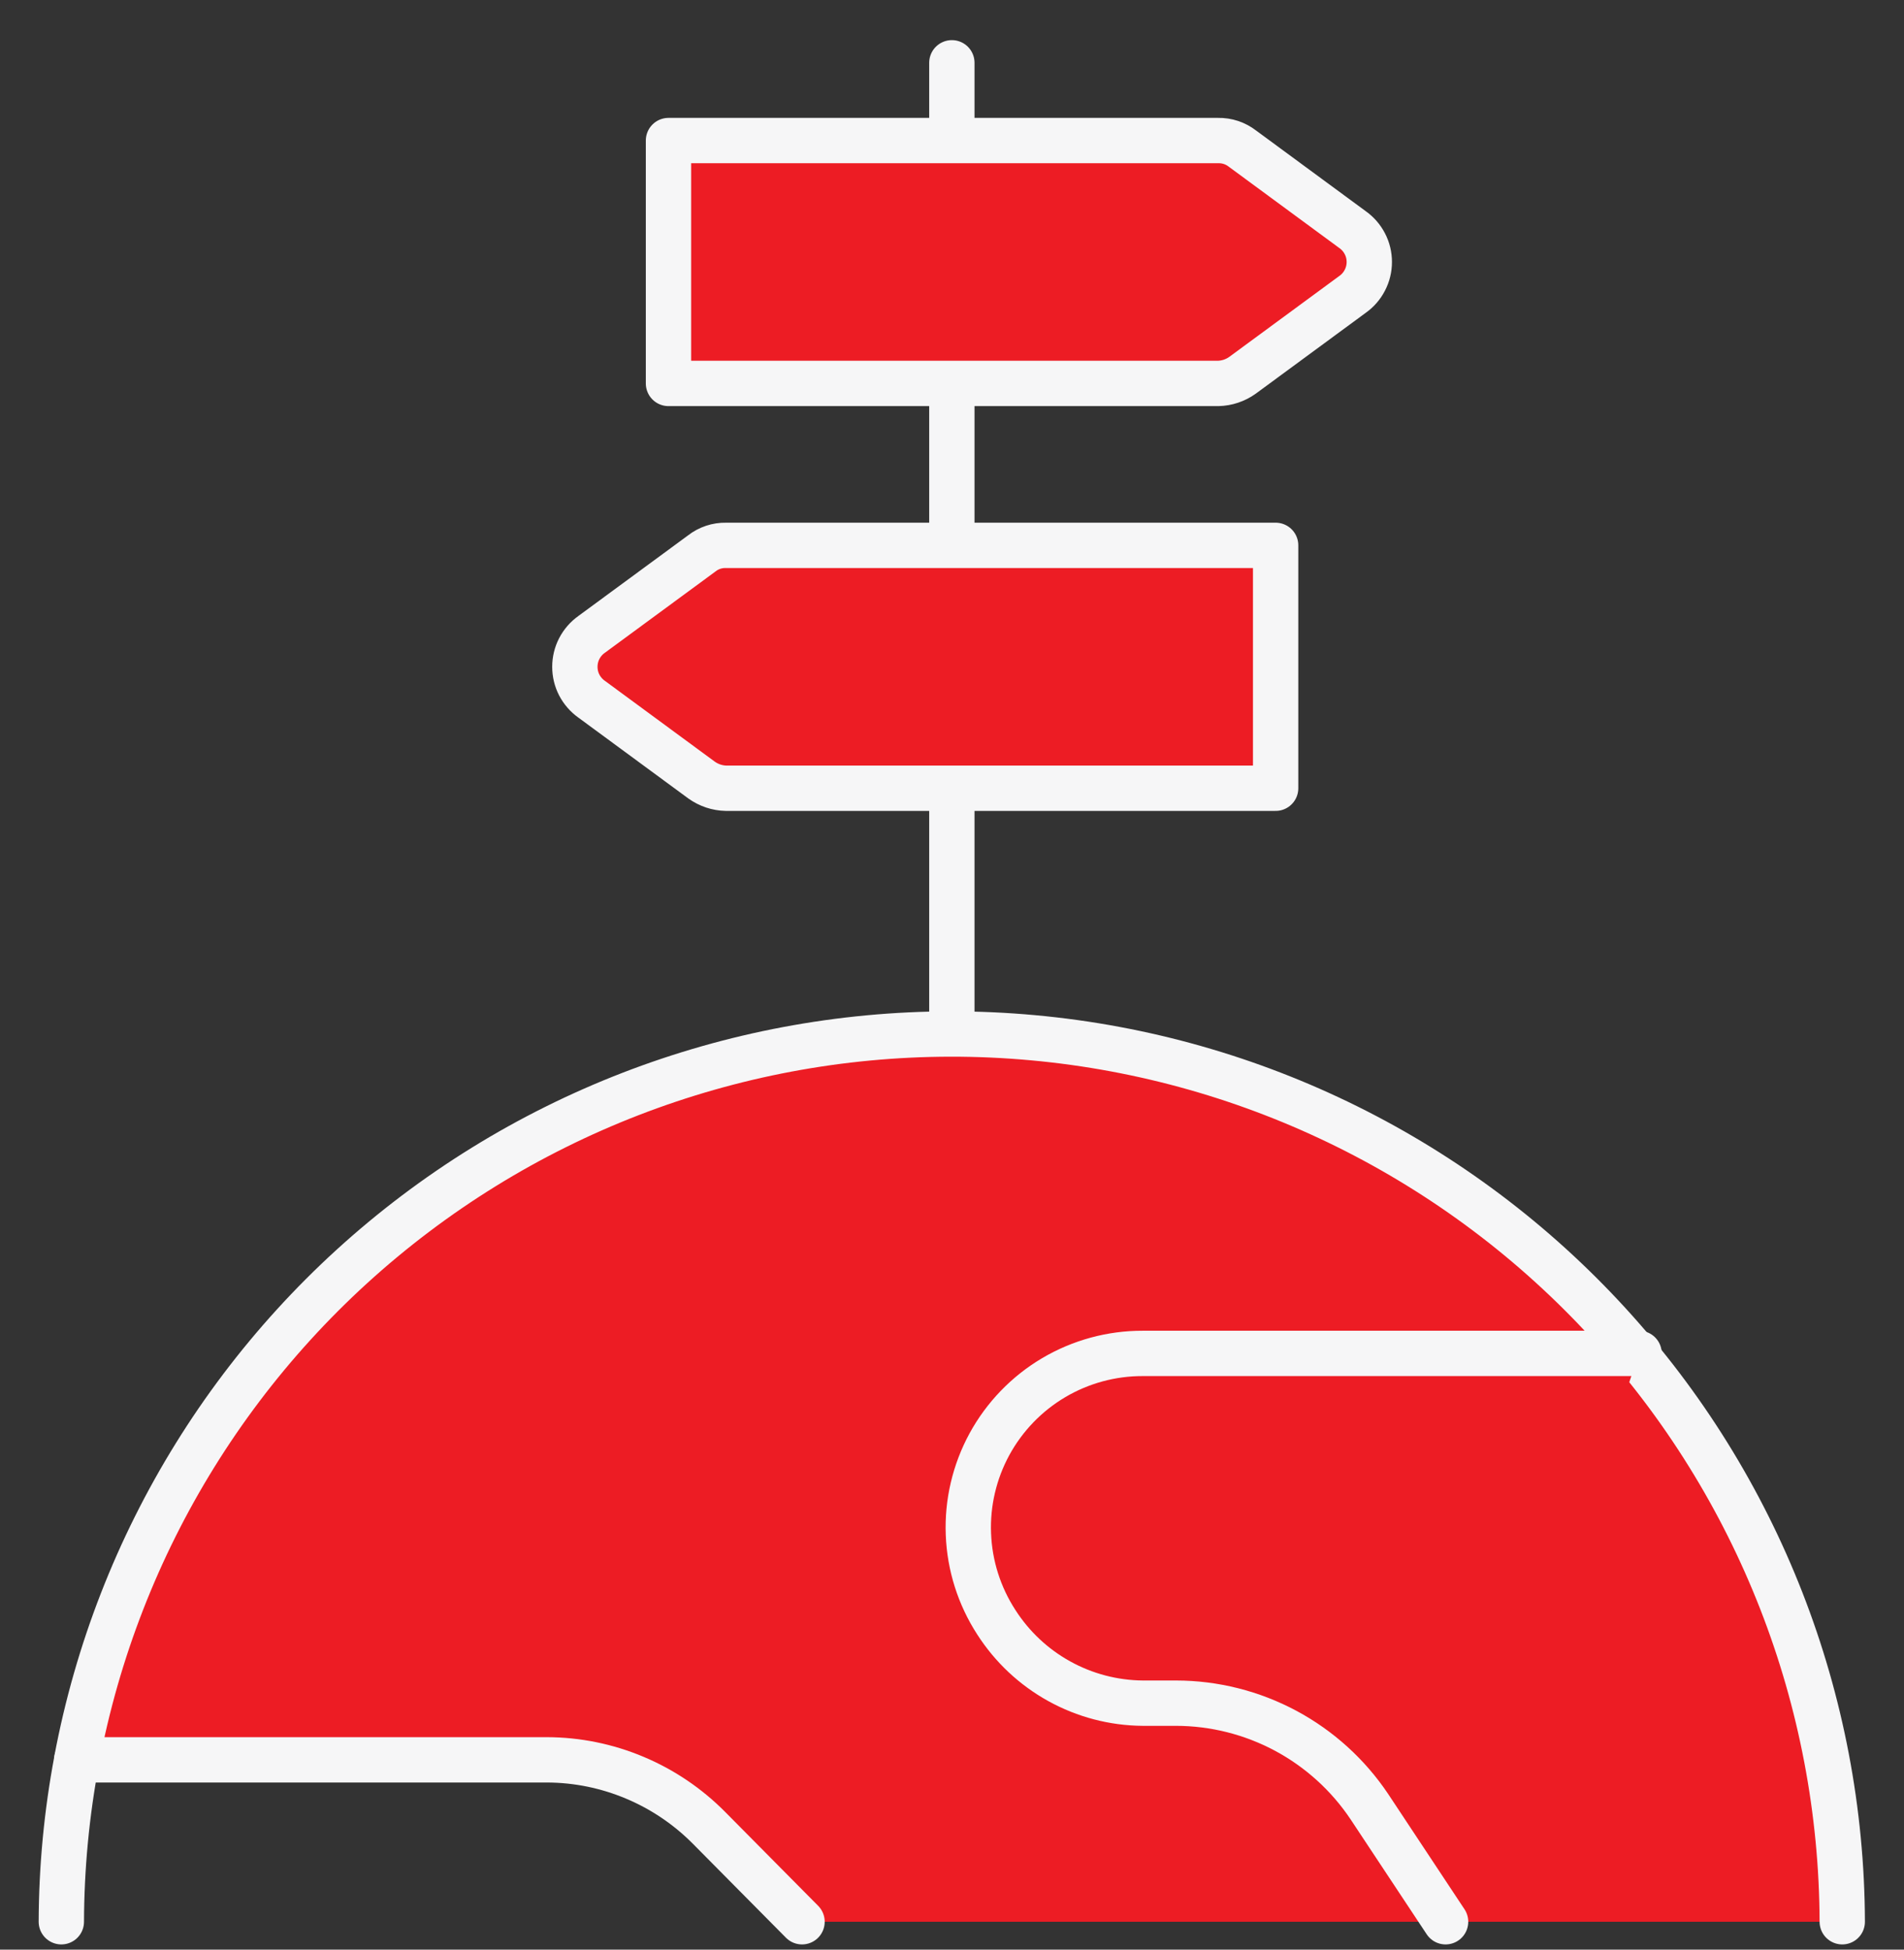
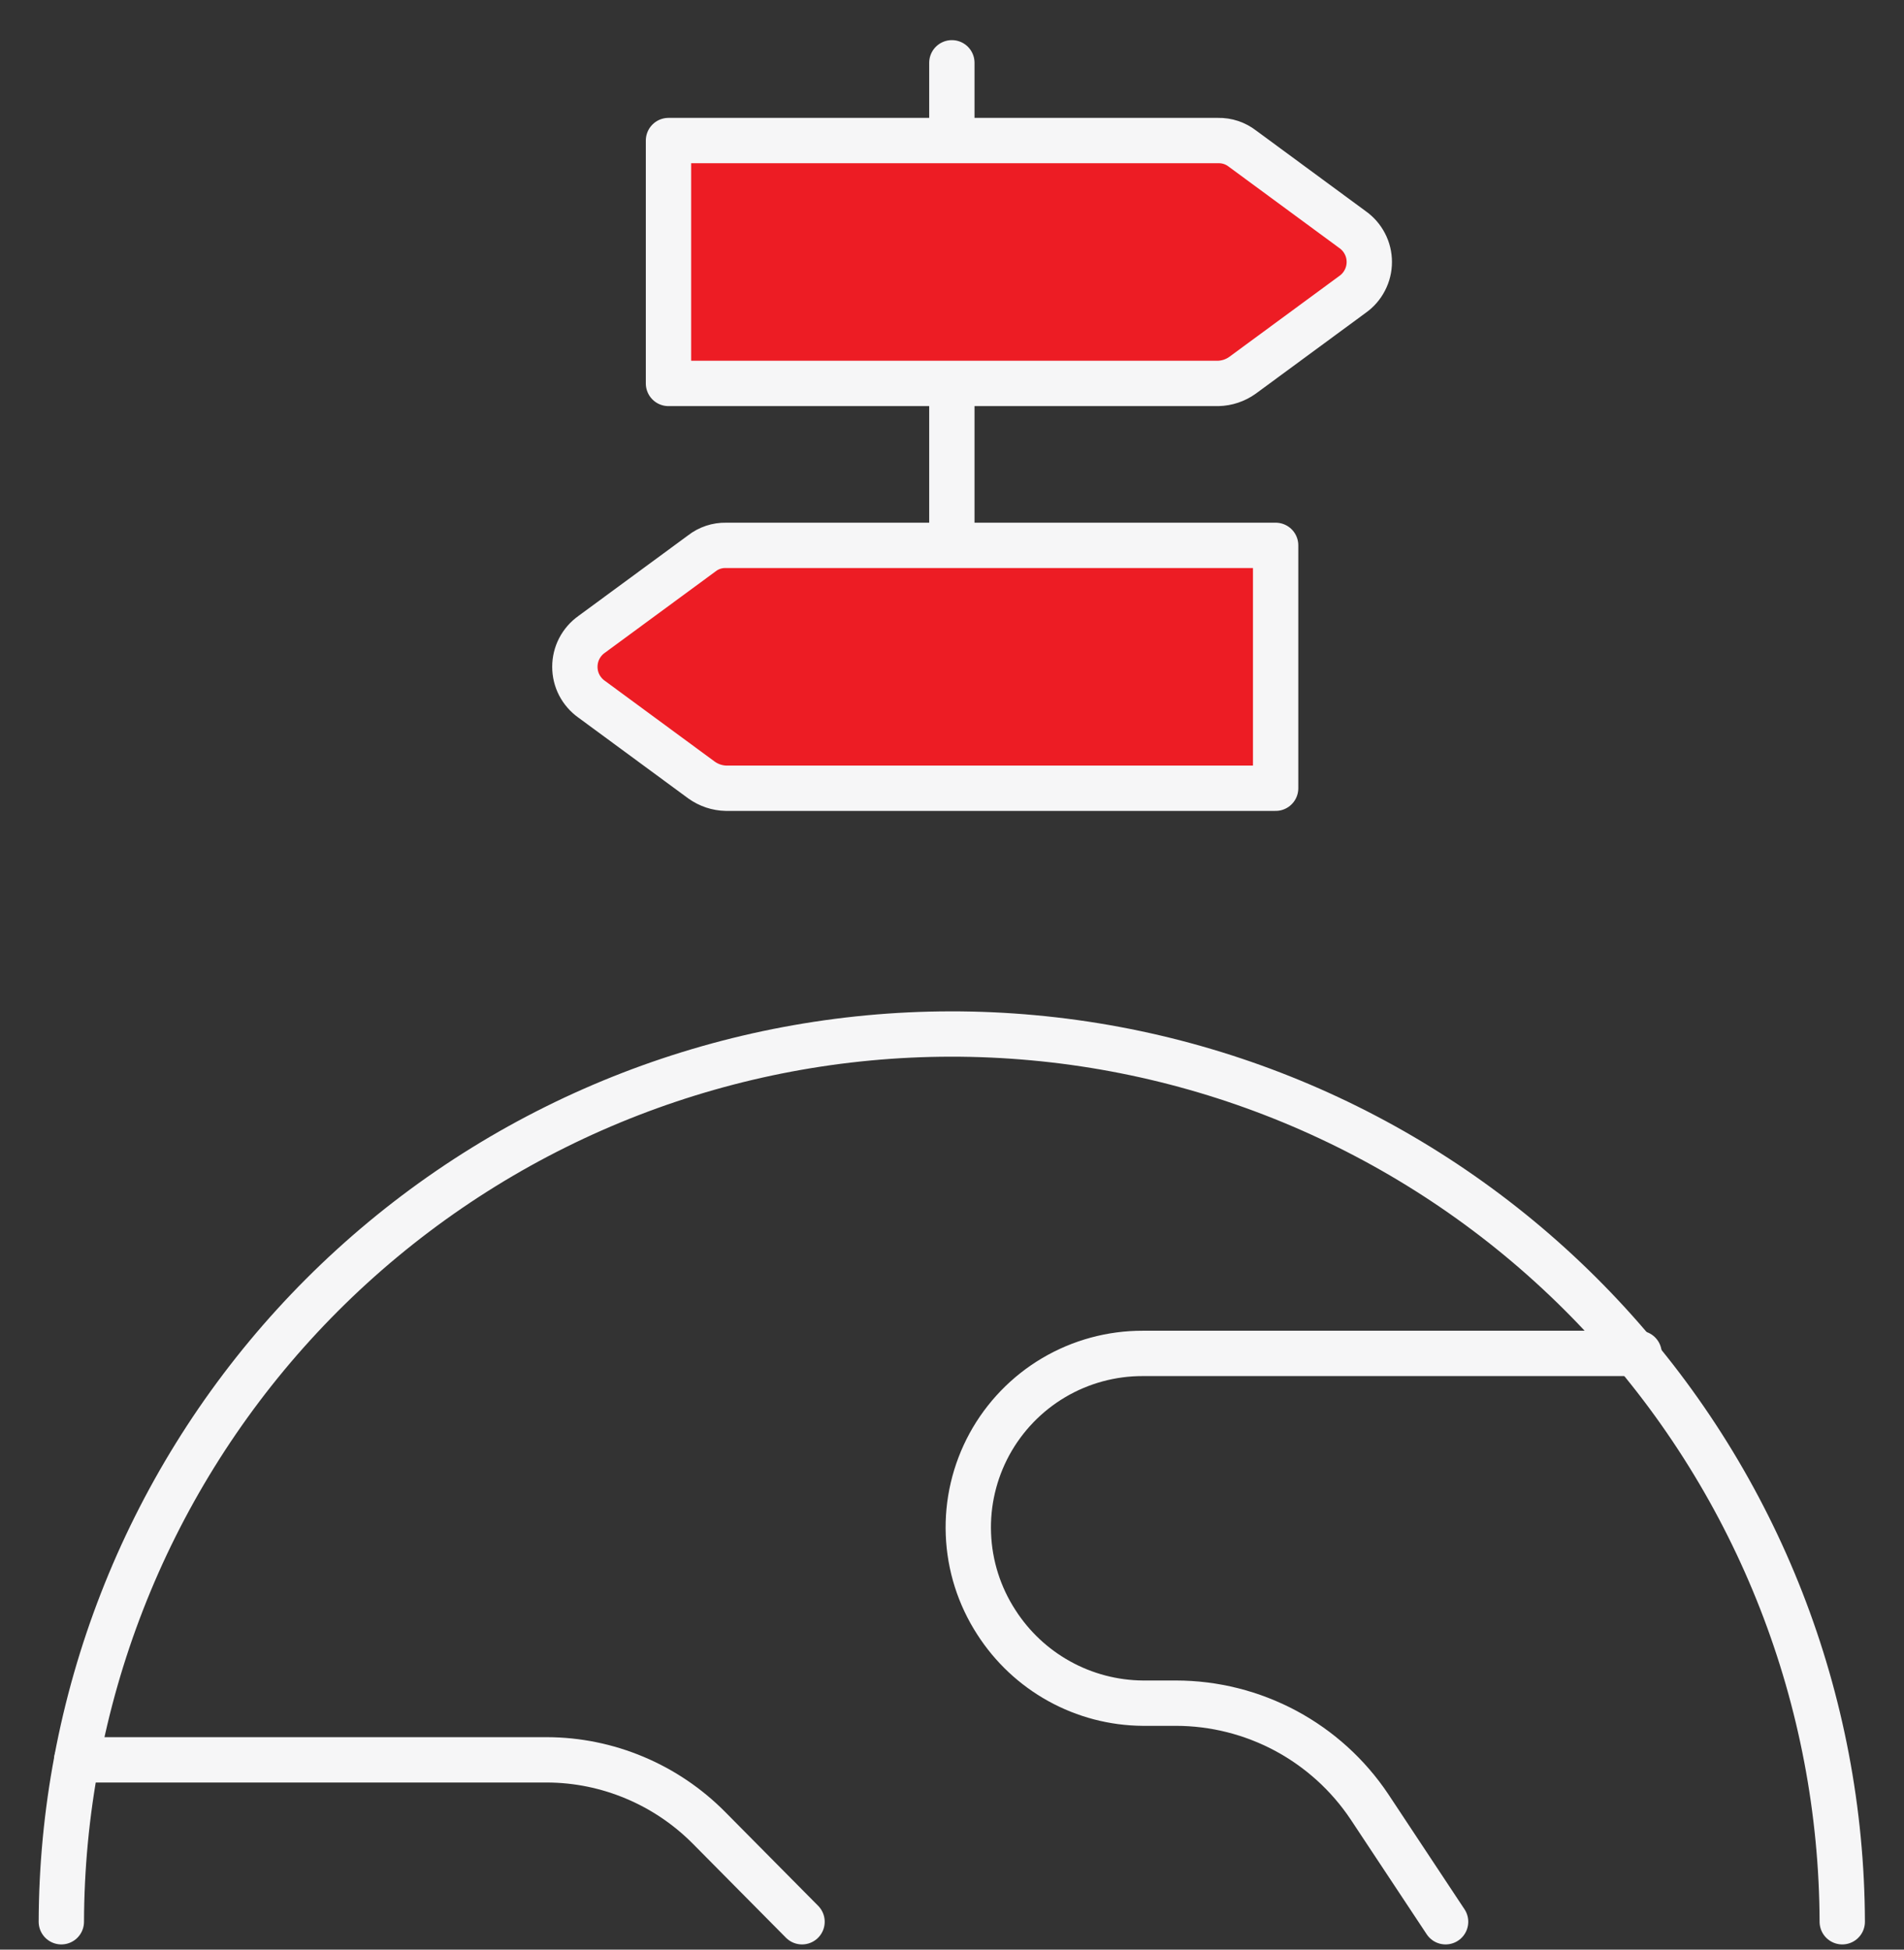
<svg xmlns="http://www.w3.org/2000/svg" width="42" height="43" viewBox="0 0 42 43" fill="none">
  <rect x="0" y="0" width="42" height="43" fill="#333333" stroke="none" />
-   <path d="M20.997 17.385V22.742" stroke="#F6F6F7" stroke-linecap="round" stroke-linejoin="round" />
  <path d="M20.997 1.385V3.1" stroke="#F6F6F7" stroke-linecap="round" stroke-linejoin="round" />
  <path d="M20.997 8.457V12.028" stroke="#F6F6F7" stroke-linecap="round" stroke-linejoin="round" />
  <path d="M15.479 17.207C15.636 17.318 15.822 17.381 16.015 17.385H28.139V12.028H16.015C15.821 12.024 15.631 12.087 15.479 12.207L13.05 13.992C12.936 14.073 12.843 14.18 12.778 14.305C12.714 14.429 12.681 14.567 12.681 14.707C12.681 14.847 12.714 14.985 12.778 15.109C12.843 15.233 12.936 15.34 13.05 15.421L15.479 17.207Z" fill="#ED1C24" stroke="#F6F6F7" stroke-linecap="round" stroke-linejoin="round" />
  <path d="M27.407 8.278C27.25 8.39 27.064 8.452 26.871 8.457H14.746V3.1H26.871C27.065 3.096 27.254 3.159 27.407 3.278L29.835 5.064C29.95 5.145 30.043 5.252 30.107 5.376C30.172 5.5 30.205 5.638 30.205 5.778C30.205 5.918 30.172 6.056 30.107 6.18C30.043 6.305 29.95 6.412 29.835 6.493L27.407 8.278Z" fill="#ED1C24" stroke="#F6F6F7" stroke-linecap="round" stroke-linejoin="round" />
-   <path d="M40.638 42.385C40.622 37.497 38.785 32.79 35.484 29.185C32.183 25.579 27.657 23.334 22.789 22.888C17.922 22.441 13.062 23.826 9.161 26.771C5.26 29.716 2.597 34.01 1.692 38.814H12.067C12.732 38.816 13.389 38.95 14.002 39.208C14.615 39.465 15.171 39.841 15.639 40.313L17.692 42.385" fill="#ED1C24" />
  <path d="M40.638 42.385C40.622 37.497 38.785 32.79 35.484 29.185C32.183 25.579 27.657 23.334 22.789 22.888C17.922 22.441 13.062 23.826 9.161 26.771C5.26 29.716 2.597 34.01 1.692 38.814H12.067C12.732 38.816 13.389 38.95 14.002 39.208C14.615 39.465 15.171 39.841 15.639 40.313L17.692 42.385" stroke="#F6F6F7" stroke-linecap="round" stroke-linejoin="round" />
-   <path d="M31.888 42.385L30.209 39.85C29.74 39.148 29.105 38.572 28.361 38.173C27.617 37.775 26.786 37.565 25.942 37.564H25.209C24.565 37.559 23.931 37.393 23.367 37.081C22.802 36.769 22.325 36.321 21.977 35.778C21.601 35.198 21.388 34.527 21.362 33.835C21.335 33.144 21.496 32.459 21.827 31.851C22.159 31.244 22.648 30.737 23.243 30.385C23.838 30.033 24.518 29.848 25.209 29.85H36.156" fill="#ED1C24" />
  <path d="M31.888 42.385L30.209 39.85C29.74 39.148 29.105 38.572 28.361 38.173C27.617 37.775 26.786 37.565 25.942 37.564H25.209C24.565 37.559 23.931 37.393 23.367 37.081C22.802 36.769 22.325 36.321 21.977 35.778C21.601 35.198 21.388 34.527 21.362 33.835C21.335 33.144 21.496 32.459 21.827 31.851C22.159 31.244 22.648 30.737 23.243 30.385C23.838 30.033 24.518 29.848 25.209 29.85H36.156" stroke="#F6F6F7" stroke-linecap="round" stroke-linejoin="round" />
  <path d="M1.693 38.814C1.47 39.991 1.357 41.187 1.353 42.385Z" fill="#ED1C24" />
  <path d="M1.693 38.814C1.47 39.991 1.357 41.187 1.353 42.385" stroke="#F6F6F7" stroke-linecap="round" stroke-linejoin="round" />
</svg>